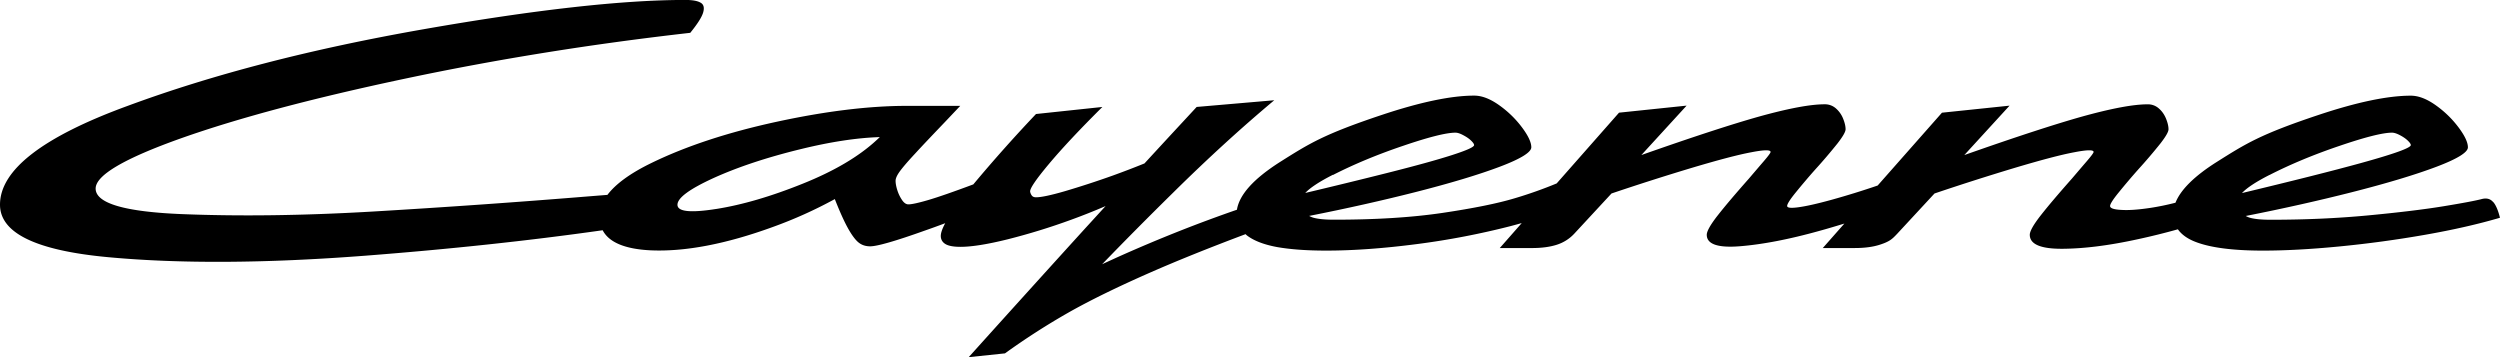
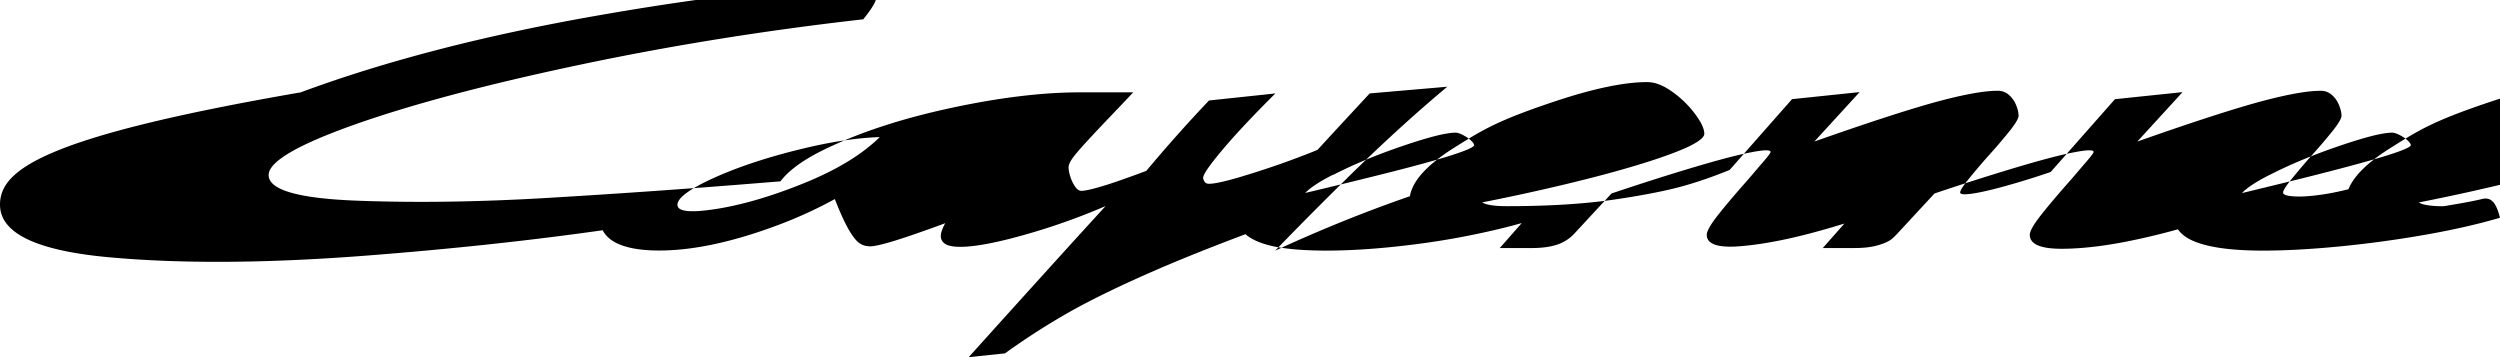
<svg xmlns="http://www.w3.org/2000/svg" viewBox="0 0 245 35">
-   <path d="M244.341 19.819c-.263-.323-.621-.43-1.088-.323-.622.166-1.889.405-3.778.715s-4.352.609-7.365.895-6.206.43-9.589.43c-.849 0-1.494-.059-1.961-.179a2 2 0 0 1-.478-.191c3.755-.74 7.186-1.516 10.294-2.303 3.575-.906 6.373-1.754 8.418-2.529s3.061-1.409 3.061-1.897-.311-1.145-.921-1.958-1.35-1.539-2.223-2.16-1.686-.943-2.451-.943q-3.39 0-9.075 1.898c-5.685 1.898-7.102 2.805-9.959 4.607-2.188 1.384-3.527 2.72-4.029 3.985-.836.215-1.649.381-2.427.501-1.183.179-2.153.251-2.882.202-.741-.036-1.1-.166-1.1-.381 0-.191.286-.645.86-1.348s1.196-1.444 1.876-2.208a53 53 0 0 0 2.212-2.59c.514-.669.778-1.121.778-1.372 0-.274-.072-.609-.227-1.003s-.382-.74-.693-1.014a1.6 1.6 0 0 0-1.123-.43c-1.423 0-3.562.405-6.444 1.205-2.63.74-6.492 1.993-11.526 3.77l4.435-4.844-6.624.691-6.301 7.136a80 80 0 0 1-4.555 1.409c-1.351.37-2.403.609-3.168.715-.765.108-1.147.071-1.147-.12s.286-.645.86-1.348 1.196-1.444 1.877-2.208a53 53 0 0 0 2.211-2.59c.514-.669.778-1.121.778-1.372 0-.274-.071-.609-.227-1.003a2.6 2.6 0 0 0-.692-1.014 1.62 1.62 0 0 0-1.124-.43c-1.423 0-3.562.405-6.444 1.205-2.63.74-6.492 1.993-11.526 3.77l4.435-4.844-6.624.691-6.11 6.933a42 42 0 0 1-4.112 1.455c-1.662.501-4.017.979-7.054 1.431s-6.588.669-10.654.669c-.849 0-1.494-.059-1.961-.179a2 2 0 0 1-.478-.191c3.754-.74 7.185-1.516 10.293-2.303 3.575-.906 6.373-1.754 8.418-2.529s3.061-1.409 3.061-1.897-.311-1.145-.921-1.958c-.609-.812-1.35-1.539-2.223-2.16s-1.686-.943-2.451-.943q-3.388 0-9.075 1.898c-5.687 1.898-7.101 2.805-9.959 4.607-2.583 1.646-3.982 3.198-4.22 4.678a139 139 0 0 0-5.512 2.04 147 147 0 0 0-6.277 2.649c-.49.227-.968.441-1.423.656q3.21-3.328 6.959-7.017c3.419-3.377 6.732-6.397 9.912-9.057l-7.604.656-1.47 1.587a1175 1175 0 0 0-3.647 3.95 89 89 0 0 1-3.122 1.194 88 88 0 0 1-4.686 1.528c-1.363.395-2.307.596-2.821.596-.191 0-.323-.059-.406-.166a.94.94 0 0 1-.166-.37c-.059-.298.562-1.205 1.841-2.733q1.92-2.29 5.236-5.584l-6.504.691a147 147 0 0 0-6.144 6.897c-1.949.728-3.419 1.24-4.4 1.528s-1.638.43-1.961.43c-.215 0-.418-.131-.61-.405a3.7 3.7 0 0 1-.467-.955q-.18-.557-.179-.955c0-.215.12-.501.371-.859s.753-.955 1.531-1.79c.778-.848 1.768-1.885 2.965-3.138l1.47-1.551h-5.237c-3.682 0-7.915.513-12.721 1.551q-7.191 1.557-12.303 4.045c-2.069 1.003-3.503 2.053-4.316 3.127l-1.817.144a949 949 0 0 1-21.221 1.491c-6.755.394-12.972.476-18.628.251-5.655-.226-8.489-1.063-8.489-2.505 0-1.301 2.798-2.947 8.405-4.939 5.595-1.98 12.911-3.926 21.939-5.836s18.328-3.4 27.928-4.487c.705-.871 1.136-1.539 1.267-2.004.132-.466.049-.788-.263-.955-.311-.179-.813-.263-1.494-.263-6.157 0-14.719.955-25.68 2.876-10.951 1.921-20.611 4.414-28.968 7.506C4.173 13.423 0 16.657 0 20.058c0 2.78 3.527 4.487 10.569 5.143q10.564.985 25.25-.144c8.19-.633 15.937-1.455 23.242-2.493.621 1.194 2.199 1.85 4.723 1.969 3.347.144 7.341-.609 11.955-2.29a43 43 0 0 0 6.073-2.733c.467 1.194.885 2.112 1.22 2.733.406.751.778 1.253 1.101 1.516s.705.381 1.147.381c.682 0 2.475-.513 5.379-1.551a88 88 0 0 0 1.972-.715q-.467.86-.431 1.325c.024.323.191.574.49.74q.449.25 1.434.251c1.112 0 2.667-.251 4.638-.74a63 63 0 0 0 6.229-1.921 60 60 0 0 0 3.359-1.336c-.67.728-1.328 1.455-2.009 2.195a3477 3477 0 0 0-11.406 12.613l3.552-.37a69 69 0 0 1 6.216-3.997c2.104-1.192 4.807-2.518 8.129-3.974 2.535-1.11 5.607-2.351 9.23-3.712.048.036.083.084.131.12.683.525 1.674.906 2.965 1.145 1.291.227 2.893.346 4.807.346 2.666 0 5.619-.215 8.847-.633a76 76 0 0 0 9.266-1.778c.359-.095.705-.191 1.052-.286l-2.153 2.447h3.144q1.434 0 2.438-.322a4 4 0 0 0 1.698-1.063l3.67-3.962a248 248 0 0 1 7.843-2.505c2.606-.776 4.543-1.289 5.822-1.528 1.279-.251 1.925-.263 1.925-.036 0 .084-.215.381-.657.895s-.932 1.086-1.471 1.719c-1.278 1.444-2.294 2.637-3.025 3.568-.742.943-1.101 1.587-1.101 1.934 0 .93 1.101 1.301 3.288 1.121s4.758-.669 7.711-1.492c.873-.239 1.698-.489 2.487-.728l-2.116 2.398h3.143q1.435 0 2.439-.323c1.004-.323 1.231-.574 1.698-1.062l3.67-3.962a248 248 0 0 1 7.843-2.505c2.606-.776 4.542-1.289 5.822-1.528 1.279-.251 1.925-.263 1.925-.036 0 .084-.215.381-.657.895q-.663.77-1.471 1.719c-1.279 1.444-2.294 2.637-3.026 3.568-.741.943-1.1 1.586-1.1 1.934 0 .93 1.064 1.384 3.192 1.373s4.603-.323 7.424-.943a67 67 0 0 0 3.898-.966c.371.525.957.943 1.781 1.253 1.483.561 3.67.835 6.564.835 2.153 0 4.638-.131 7.461-.405s5.631-.656 8.417-1.145 5.237-1.05 7.341-1.67c-.167-.68-.371-1.181-.634-1.516h-.036.011zm-174.124.654c-2.546.405-3.826.274-3.826-.405s1.196-1.551 3.574-2.637c2.38-1.074 5.225-2.016 8.5-2.815 2.918-.715 5.499-1.11 7.759-1.181l-.334.31c-1.746 1.611-4.161 3.03-7.233 4.26-3.085 1.24-5.895 2.065-8.442 2.47h.002zm60.424-3.331c2.057-1.05 4.353-2.004 6.863-2.852q3.784-1.289 5.128-1.289c.192 0 .431.071.729.227.299.156.563.323.778.525q.323.305.323.466c0 .191-.717.513-2.164.979s-3.562 1.05-6.36 1.754a597 597 0 0 1-8.023 1.958c.467-.501 1.362-1.098 2.703-1.778zm91.785 0c2.056-1.05 4.352-2.004 6.862-2.852q3.783-1.289 5.129-1.289c.191 0 .43.071.741.227.298.156.562.323.778.525q.323.305.323.466c0 .274-1.627.859-4.866 1.754-2.857.788-6.754 1.765-11.68 2.947.467-.501 1.362-1.098 2.702-1.778h.012z" />
+   <path d="M244.341 19.819c-.263-.323-.621-.43-1.088-.323-.622.166-1.889.405-3.778.715c-.849 0-1.494-.059-1.961-.179a2 2 0 0 1-.478-.191c3.755-.74 7.186-1.516 10.294-2.303 3.575-.906 6.373-1.754 8.418-2.529s3.061-1.409 3.061-1.897-.311-1.145-.921-1.958-1.35-1.539-2.223-2.16-1.686-.943-2.451-.943q-3.39 0-9.075 1.898c-5.685 1.898-7.102 2.805-9.959 4.607-2.188 1.384-3.527 2.72-4.029 3.985-.836.215-1.649.381-2.427.501-1.183.179-2.153.251-2.882.202-.741-.036-1.1-.166-1.1-.381 0-.191.286-.645.86-1.348s1.196-1.444 1.876-2.208a53 53 0 0 0 2.212-2.59c.514-.669.778-1.121.778-1.372 0-.274-.072-.609-.227-1.003s-.382-.74-.693-1.014a1.6 1.6 0 0 0-1.123-.43c-1.423 0-3.562.405-6.444 1.205-2.63.74-6.492 1.993-11.526 3.77l4.435-4.844-6.624.691-6.301 7.136a80 80 0 0 1-4.555 1.409c-1.351.37-2.403.609-3.168.715-.765.108-1.147.071-1.147-.12s.286-.645.86-1.348 1.196-1.444 1.877-2.208a53 53 0 0 0 2.211-2.59c.514-.669.778-1.121.778-1.372 0-.274-.071-.609-.227-1.003a2.6 2.6 0 0 0-.692-1.014 1.62 1.62 0 0 0-1.124-.43c-1.423 0-3.562.405-6.444 1.205-2.63.74-6.492 1.993-11.526 3.77l4.435-4.844-6.624.691-6.11 6.933a42 42 0 0 1-4.112 1.455c-1.662.501-4.017.979-7.054 1.431s-6.588.669-10.654.669c-.849 0-1.494-.059-1.961-.179a2 2 0 0 1-.478-.191c3.754-.74 7.185-1.516 10.293-2.303 3.575-.906 6.373-1.754 8.418-2.529s3.061-1.409 3.061-1.897-.311-1.145-.921-1.958c-.609-.812-1.35-1.539-2.223-2.16s-1.686-.943-2.451-.943q-3.388 0-9.075 1.898c-5.687 1.898-7.101 2.805-9.959 4.607-2.583 1.646-3.982 3.198-4.22 4.678a139 139 0 0 0-5.512 2.04 147 147 0 0 0-6.277 2.649c-.49.227-.968.441-1.423.656q3.21-3.328 6.959-7.017c3.419-3.377 6.732-6.397 9.912-9.057l-7.604.656-1.47 1.587a1175 1175 0 0 0-3.647 3.95 89 89 0 0 1-3.122 1.194 88 88 0 0 1-4.686 1.528c-1.363.395-2.307.596-2.821.596-.191 0-.323-.059-.406-.166a.94.94 0 0 1-.166-.37c-.059-.298.562-1.205 1.841-2.733q1.92-2.29 5.236-5.584l-6.504.691a147 147 0 0 0-6.144 6.897c-1.949.728-3.419 1.24-4.4 1.528s-1.638.43-1.961.43c-.215 0-.418-.131-.61-.405a3.7 3.7 0 0 1-.467-.955q-.18-.557-.179-.955c0-.215.12-.501.371-.859s.753-.955 1.531-1.79c.778-.848 1.768-1.885 2.965-3.138l1.47-1.551h-5.237c-3.682 0-7.915.513-12.721 1.551q-7.191 1.557-12.303 4.045c-2.069 1.003-3.503 2.053-4.316 3.127l-1.817.144a949 949 0 0 1-21.221 1.491c-6.755.394-12.972.476-18.628.251-5.655-.226-8.489-1.063-8.489-2.505 0-1.301 2.798-2.947 8.405-4.939 5.595-1.98 12.911-3.926 21.939-5.836s18.328-3.4 27.928-4.487c.705-.871 1.136-1.539 1.267-2.004.132-.466.049-.788-.263-.955-.311-.179-.813-.263-1.494-.263-6.157 0-14.719.955-25.68 2.876-10.951 1.921-20.611 4.414-28.968 7.506C4.173 13.423 0 16.657 0 20.058c0 2.78 3.527 4.487 10.569 5.143q10.564.985 25.25-.144c8.19-.633 15.937-1.455 23.242-2.493.621 1.194 2.199 1.85 4.723 1.969 3.347.144 7.341-.609 11.955-2.29a43 43 0 0 0 6.073-2.733c.467 1.194.885 2.112 1.22 2.733.406.751.778 1.253 1.101 1.516s.705.381 1.147.381c.682 0 2.475-.513 5.379-1.551a88 88 0 0 0 1.972-.715q-.467.86-.431 1.325c.024.323.191.574.49.74q.449.25 1.434.251c1.112 0 2.667-.251 4.638-.74a63 63 0 0 0 6.229-1.921 60 60 0 0 0 3.359-1.336c-.67.728-1.328 1.455-2.009 2.195a3477 3477 0 0 0-11.406 12.613l3.552-.37a69 69 0 0 1 6.216-3.997c2.104-1.192 4.807-2.518 8.129-3.974 2.535-1.11 5.607-2.351 9.23-3.712.048.036.083.084.131.12.683.525 1.674.906 2.965 1.145 1.291.227 2.893.346 4.807.346 2.666 0 5.619-.215 8.847-.633a76 76 0 0 0 9.266-1.778c.359-.095.705-.191 1.052-.286l-2.153 2.447h3.144q1.434 0 2.438-.322a4 4 0 0 0 1.698-1.063l3.67-3.962a248 248 0 0 1 7.843-2.505c2.606-.776 4.543-1.289 5.822-1.528 1.279-.251 1.925-.263 1.925-.036 0 .084-.215.381-.657.895s-.932 1.086-1.471 1.719c-1.278 1.444-2.294 2.637-3.025 3.568-.742.943-1.101 1.587-1.101 1.934 0 .93 1.101 1.301 3.288 1.121s4.758-.669 7.711-1.492c.873-.239 1.698-.489 2.487-.728l-2.116 2.398h3.143q1.435 0 2.439-.323c1.004-.323 1.231-.574 1.698-1.062l3.67-3.962a248 248 0 0 1 7.843-2.505c2.606-.776 4.542-1.289 5.822-1.528 1.279-.251 1.925-.263 1.925-.036 0 .084-.215.381-.657.895q-.663.77-1.471 1.719c-1.279 1.444-2.294 2.637-3.026 3.568-.741.943-1.1 1.586-1.1 1.934 0 .93 1.064 1.384 3.192 1.373s4.603-.323 7.424-.943a67 67 0 0 0 3.898-.966c.371.525.957.943 1.781 1.253 1.483.561 3.67.835 6.564.835 2.153 0 4.638-.131 7.461-.405s5.631-.656 8.417-1.145 5.237-1.05 7.341-1.67c-.167-.68-.371-1.181-.634-1.516h-.036.011zm-174.124.654c-2.546.405-3.826.274-3.826-.405s1.196-1.551 3.574-2.637c2.38-1.074 5.225-2.016 8.5-2.815 2.918-.715 5.499-1.11 7.759-1.181l-.334.31c-1.746 1.611-4.161 3.03-7.233 4.26-3.085 1.24-5.895 2.065-8.442 2.47h.002zm60.424-3.331c2.057-1.05 4.353-2.004 6.863-2.852q3.784-1.289 5.128-1.289c.192 0 .431.071.729.227.299.156.563.323.778.525q.323.305.323.466c0 .191-.717.513-2.164.979s-3.562 1.05-6.36 1.754a597 597 0 0 1-8.023 1.958c.467-.501 1.362-1.098 2.703-1.778zm91.785 0c2.056-1.05 4.352-2.004 6.862-2.852q3.783-1.289 5.129-1.289c.191 0 .43.071.741.227.298.156.562.323.778.525q.323.305.323.466c0 .274-1.627.859-4.866 1.754-2.857.788-6.754 1.765-11.68 2.947.467-.501 1.362-1.098 2.702-1.778h.012z" />
</svg>